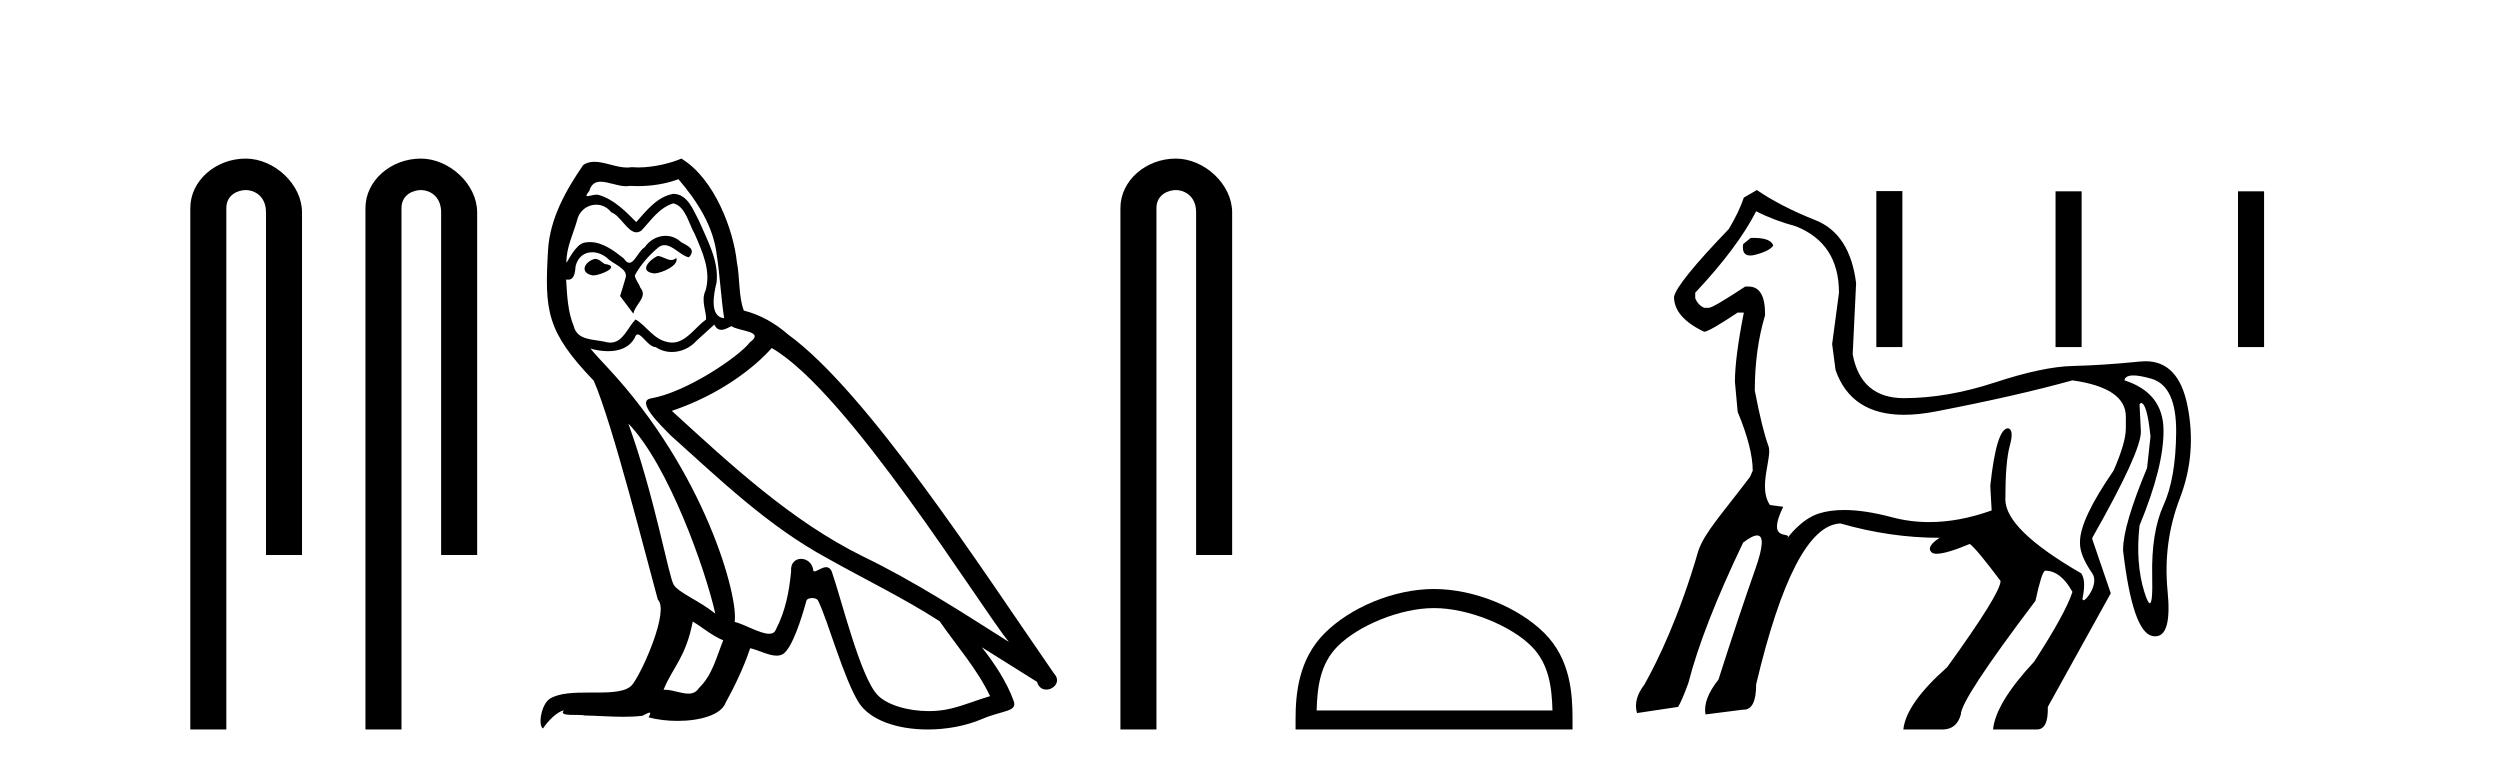
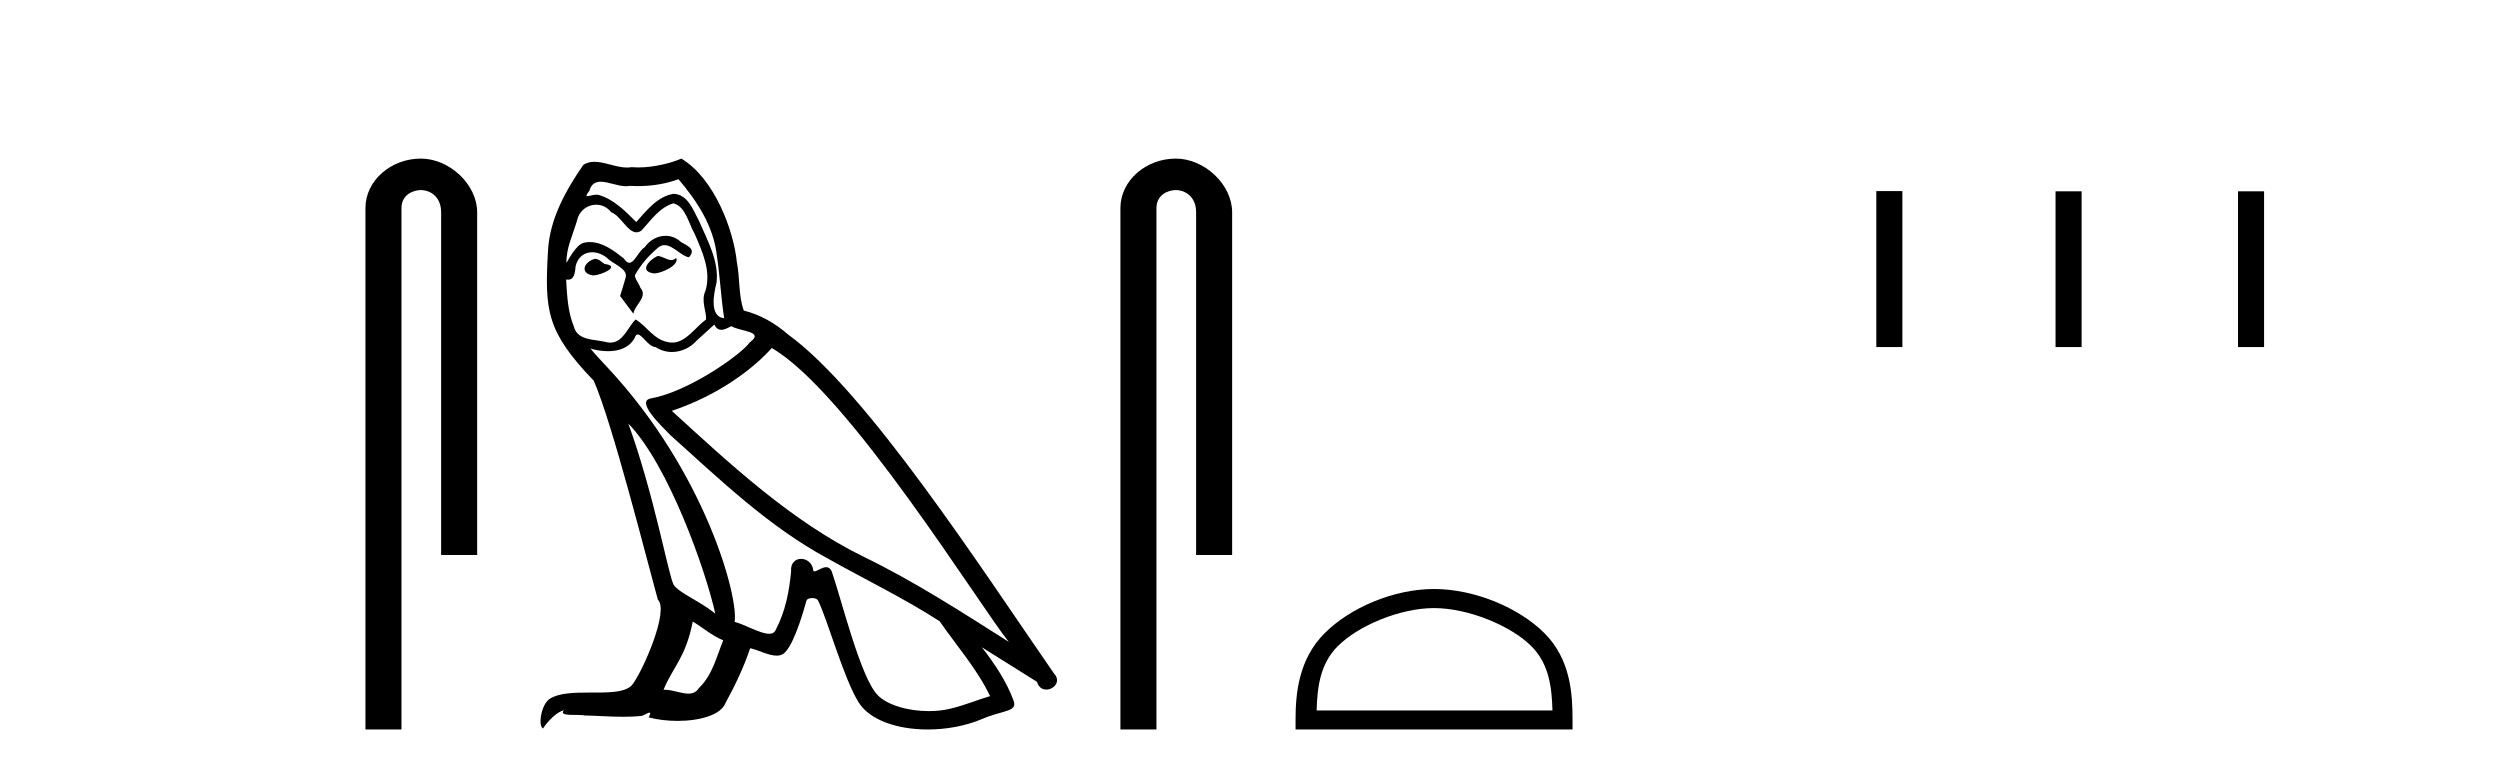
<svg xmlns="http://www.w3.org/2000/svg" width="133.0" height="41.0">
-   <path d="M 13.069 8.437 C 11.5 8.437 10.124 9.591 10.124 11.072 L 10.124 38.809 L 12.041 38.809 L 12.041 11.072 C 12.041 10.346 12.68 10.111 13.081 10.111 C 13.502 10.111 14.151 10.406 14.151 11.296 L 14.151 29.526 L 16.067 29.526 L 16.067 11.296 C 16.067 9.813 14.598 8.437 13.069 8.437 Z" style="fill:#000000;stroke:none" />
  <path d="M 22.387 8.437 C 20.818 8.437 19.442 9.591 19.442 11.072 L 19.442 38.809 L 21.359 38.809 L 21.359 11.072 C 21.359 10.346 21.998 10.111 22.399 10.111 C 22.82 10.111 23.468 10.406 23.468 11.296 L 23.468 29.526 L 25.385 29.526 L 25.385 11.296 C 25.385 9.813 23.916 8.437 22.387 8.437 Z" style="fill:#000000;stroke:none" />
  <path d="M 34.98 13.619 C 34.524 13.839 33.967 14.447 34.811 14.548 C 35.216 14.531 36.145 14.109 35.976 13.721 L 35.976 13.721 C 35.889 13.804 35.8 13.834 35.71 13.834 C 35.471 13.834 35.226 13.619 34.98 13.619 ZM 31.654 13.771 C 31.097 13.906 30.81 14.514 31.519 14.649 C 31.531 14.65 31.543 14.651 31.556 14.651 C 31.964 14.651 33.077 14.156 32.161 14.042 C 32.009 13.94 31.857 13.771 31.654 13.771 ZM 36.094 9.534 C 37.09 10.699 37.968 12.049 38.137 13.603 C 38.306 14.717 38.356 15.831 38.525 16.928 C 37.732 16.861 37.968 15.628 38.12 15.038 C 38.255 13.873 37.63 12.792 37.192 11.762 C 36.888 11.205 36.601 10.328 35.824 10.311 C 34.963 10.463 34.406 11.189 33.849 11.813 C 33.275 11.239 32.667 10.615 31.874 10.378 C 31.832 10.363 31.786 10.357 31.737 10.357 C 31.559 10.357 31.351 10.435 31.255 10.435 C 31.172 10.435 31.173 10.377 31.35 10.159 C 31.458 9.78 31.68 9.668 31.956 9.668 C 32.357 9.668 32.872 9.907 33.305 9.907 C 33.37 9.907 33.433 9.901 33.494 9.889 C 33.637 9.897 33.78 9.901 33.923 9.901 C 34.661 9.901 35.401 9.789 36.094 9.534 ZM 35.824 10.817 C 36.483 10.986 36.634 11.898 36.955 12.438 C 37.36 13.383 37.85 14.413 37.529 15.476 C 37.276 15.983 37.597 16.624 37.563 16.996 C 37 17.391 36.505 18.226 35.758 18.226 C 35.676 18.226 35.592 18.216 35.503 18.194 C 34.761 18.042 34.389 17.333 33.815 16.996 C 33.4 17.397 33.154 18.228 32.469 18.228 C 32.375 18.228 32.273 18.212 32.161 18.178 C 31.536 18.042 30.709 18.11 30.523 17.35 C 30.203 16.574 30.169 15.713 30.118 14.869 L 30.118 14.869 C 30.155 14.876 30.19 14.879 30.221 14.879 C 30.563 14.879 30.594 14.483 30.625 14.143 C 30.756 13.649 31.11 13.42 31.503 13.42 C 31.768 13.42 32.051 13.524 32.296 13.721 C 32.583 14.042 33.461 14.295 33.275 14.801 C 33.191 15.105 33.089 15.426 32.988 15.747 L 33.697 16.692 C 33.765 16.202 34.49 15.797 34.068 15.308 C 34.001 15.088 33.748 14.801 33.781 14.632 C 34.085 14.092 34.49 13.619 34.963 13.214 C 35.091 13.09 35.221 13.042 35.35 13.042 C 35.803 13.042 36.258 13.635 36.651 13.687 C 37.04 13.265 36.618 13.096 36.229 12.877 C 35.989 12.65 35.698 12.546 35.408 12.546 C 34.986 12.546 34.565 12.766 34.305 13.147 C 33.984 13.339 33.761 13.98 33.479 13.98 C 33.391 13.98 33.296 13.917 33.191 13.755 C 32.675 13.342 32.057 12.879 31.382 12.879 C 31.282 12.879 31.182 12.889 31.08 12.91 C 30.603 13.009 30.173 13.976 30.137 13.976 C 30.136 13.976 30.135 13.975 30.135 13.974 C 30.118 13.181 30.49 12.472 30.709 11.695 C 30.831 11.185 31.269 10.89 31.715 10.89 C 32.006 10.89 32.302 11.016 32.515 11.29 C 33.018 11.476 33.386 12.359 33.859 12.359 C 33.942 12.359 34.028 12.332 34.119 12.269 C 34.642 11.712 35.064 11.053 35.824 10.817 ZM 33.427 22.533 C 35.571 24.744 37.546 30.349 38.053 32.645 C 37.225 31.97 36.094 31.531 35.841 31.109 C 35.571 30.67 34.828 26.399 33.427 22.533 ZM 41.057 18.515 C 45.109 20.845 52.166 32.307 53.668 34.148 C 51.136 32.544 48.637 30.923 45.919 29.606 C 42.104 27.733 38.846 24.694 35.74 21.858 C 38.306 20.997 40.146 19.545 41.057 18.515 ZM 36.854 33.067 C 37.394 33.388 37.884 33.827 38.475 34.063 C 38.12 34.941 37.901 35.92 37.175 36.612 C 37.038 36.832 36.844 36.901 36.622 36.901 C 36.238 36.901 35.771 36.694 35.381 36.694 C 35.354 36.694 35.327 36.695 35.301 36.697 C 35.773 35.515 36.483 34.992 36.854 33.067 ZM 38.002 17.266 C 38.104 17.478 38.235 17.547 38.373 17.547 C 38.555 17.547 38.751 17.427 38.913 17.35 C 39.319 17.637 40.72 17.604 39.893 18.211 C 39.369 18.92 36.572 20.854 34.63 21.195 C 33.791 21.342 35.2 22.668 35.655 23.141 C 38.289 25.504 40.872 28.003 44.029 29.708 C 46.004 30.822 48.08 31.818 49.988 33.05 C 50.899 34.367 51.98 35.582 52.672 37.034 C 51.98 37.237 51.305 37.524 50.596 37.693 C 50.221 37.787 49.816 37.831 49.41 37.831 C 48.295 37.831 47.174 37.499 46.679 36.967 C 45.767 36.005 44.771 31.902 44.248 30.4 C 44.173 30.231 44.068 30.174 43.954 30.174 C 43.726 30.174 43.461 30.397 43.331 30.397 C 43.304 30.397 43.283 30.388 43.269 30.366 C 43.235 29.95 42.916 29.731 42.617 29.731 C 42.321 29.731 42.045 29.946 42.087 30.4 C 41.986 31.463 41.783 32.527 41.277 33.489 C 41.215 33.653 41.085 33.716 40.915 33.716 C 40.435 33.716 39.63 33.221 39.082 33.084 C 39.302 31.784 37.529 25.133 32.33 19.562 C 32.148 19.365 31.356 18.53 31.425 18.53 C 31.433 18.53 31.452 18.541 31.486 18.566 C 31.752 18.635 32.051 18.683 32.348 18.683 C 32.918 18.683 33.476 18.508 33.765 17.975 C 33.809 17.843 33.864 17.792 33.928 17.792 C 34.159 17.792 34.509 18.464 34.879 18.464 C 35.147 18.643 35.447 18.726 35.746 18.726 C 36.235 18.726 36.721 18.504 37.056 18.127 C 37.377 17.84 37.681 17.553 38.002 17.266 ZM 36.246 8.437 C 35.716 8.673 34.786 8.908 33.953 8.908 C 33.831 8.908 33.712 8.903 33.596 8.893 C 33.517 8.907 33.436 8.913 33.355 8.913 C 32.787 8.913 32.175 8.608 31.625 8.608 C 31.416 8.608 31.215 8.652 31.03 8.774 C 30.101 10.125 29.257 11.627 29.156 13.299 C 28.97 16.506 29.055 17.62 31.587 20.254 C 32.583 22.516 34.44 29.893 34.997 31.902 C 35.605 32.476 34.237 35.616 33.663 36.393 C 33.351 36.823 32.528 36.844 31.644 36.844 C 31.548 36.844 31.451 36.844 31.354 36.844 C 30.559 36.844 29.754 36.861 29.257 37.169 C 28.784 37.473 28.616 38.604 28.886 38.756 C 29.139 38.368 29.645 37.845 30 37.794 L 30 37.794 C 29.662 38.148 30.844 37.98 31.097 38.064 C 31.78 38.075 32.471 38.133 33.164 38.133 C 33.499 38.133 33.834 38.119 34.17 38.081 C 34.322 38.014 34.484 37.911 34.555 37.911 C 34.611 37.911 34.611 37.973 34.507 38.165 C 34.985 38.29 35.522 38.352 36.047 38.352 C 37.228 38.352 38.347 38.037 38.593 37.406 C 39.099 36.477 39.572 35.498 39.909 34.485 C 40.34 34.577 40.882 34.88 41.317 34.88 C 41.444 34.88 41.562 34.854 41.665 34.789 C 42.138 34.468 42.627 32.966 42.898 31.97 C 42.923 31.866 43.064 31.816 43.206 31.816 C 43.343 31.816 43.481 31.862 43.522 31.953 C 44.029 32.966 44.873 36.072 45.683 37.372 C 46.294 38.335 47.776 38.809 49.353 38.809 C 50.346 38.809 51.376 38.622 52.25 38.25 C 53.347 37.777 54.158 37.878 53.921 37.271 C 53.55 36.258 52.908 35.295 52.233 34.435 L 52.233 34.435 C 53.212 35.042 54.191 35.667 55.17 36.275 C 55.251 36.569 55.454 36.686 55.662 36.686 C 56.061 36.686 56.476 36.252 56.065 35.819 C 52.233 30.282 46.139 20.845 41.918 17.789 C 41.243 17.198 40.45 16.743 39.572 16.523 C 39.285 15.78 39.369 14.784 39.2 13.94 C 39.032 12.269 38.019 9.5 36.246 8.437 Z" style="fill:#000000;stroke:none" />
  <path d="M 62.551 8.437 C 60.982 8.437 59.606 9.591 59.606 11.072 L 59.606 38.809 L 61.523 38.809 L 61.523 11.072 C 61.523 10.346 62.162 10.111 62.563 10.111 C 62.984 10.111 63.633 10.406 63.633 11.296 L 63.633 29.526 L 65.55 29.526 L 65.55 11.296 C 65.55 9.813 64.081 8.437 62.551 8.437 Z" style="fill:#000000;stroke:none" />
  <path d="M 76.291 32.35 C 78.104 32.35 80.372 33.281 81.47 34.378 C 82.43 35.339 82.556 36.612 82.591 37.795 L 70.045 37.795 C 70.081 36.612 70.206 35.339 71.167 34.378 C 72.264 33.281 74.479 32.35 76.291 32.35 ZM 76.291 31.335 C 74.142 31.335 71.828 32.329 70.473 33.684 C 69.082 35.075 68.924 36.906 68.924 38.275 L 68.924 38.809 L 83.659 38.809 L 83.659 38.275 C 83.659 36.906 83.554 35.075 82.164 33.684 C 80.808 32.329 78.441 31.335 76.291 31.335 Z" style="fill:#000000;stroke:none" />
-   <path d="M 93.293 12.656 C 93.243 12.656 93.19 12.657 93.136 12.659 L 92.735 12.987 C 92.678 13.391 92.803 13.593 93.111 13.593 C 93.192 13.593 93.285 13.579 93.391 13.551 C 93.901 13.418 94.217 13.254 94.338 13.06 C 94.248 12.791 93.9 12.656 93.293 12.656 ZM 93.427 11.239 C 94.034 11.554 94.739 11.821 95.54 12.04 C 97.07 12.647 97.834 13.825 97.834 15.573 L 97.47 18.304 L 97.652 19.688 C 98.206 21.274 99.421 22.067 101.298 22.067 C 101.807 22.067 102.364 22.008 102.97 21.892 C 105.811 21.345 108.239 20.793 110.254 20.235 C 112.148 20.502 113.095 21.145 113.095 22.165 L 113.095 22.784 C 113.095 23.294 112.876 24.047 112.439 25.042 C 111.249 26.766 110.655 28.029 110.655 28.83 L 110.655 28.903 C 110.655 29.34 110.873 29.874 111.31 30.505 C 111.667 31.021 111.02 31.933 110.837 31.933 C 110.796 31.933 110.778 31.887 110.8 31.78 C 110.922 31.197 110.897 30.772 110.727 30.505 C 108.032 28.951 106.685 27.64 106.685 26.572 C 106.685 25.236 106.764 24.283 106.921 23.713 C 107.079 23.142 107.049 22.833 106.83 22.784 C 106.418 22.784 106.102 23.804 105.883 25.843 L 105.956 27.155 C 104.803 27.568 103.698 27.775 102.64 27.775 C 101.959 27.775 101.298 27.69 100.657 27.519 C 99.69 27.261 98.841 27.132 98.11 27.132 C 97.603 27.132 97.153 27.194 96.76 27.319 C 95.833 27.612 95.128 28.573 95.082 28.638 L 95.082 28.638 C 95.082 28.638 95.082 28.638 95.082 28.638 L 95.082 28.638 C 95.082 28.638 95.082 28.638 95.082 28.638 L 95.082 28.638 C 95.387 28.208 93.898 28.947 94.867 26.961 L 94.161 26.866 C 93.505 25.92 94.302 24.314 94.083 23.731 C 93.865 23.148 93.622 22.165 93.355 20.781 C 93.355 19.324 93.537 17.989 93.901 16.775 L 93.901 16.702 C 93.901 15.731 93.61 15.245 93.027 15.245 L 92.845 15.245 C 91.704 15.998 91.06 16.374 90.914 16.374 L 90.659 16.374 C 90.441 16.277 90.283 16.107 90.186 15.864 L 90.186 15.573 C 91.691 13.97 92.772 12.526 93.427 11.239 ZM 113.493 19.973 C 113.724 19.973 114.041 20.03 114.442 20.144 C 115.341 20.399 115.784 21.345 115.772 22.984 C 115.76 24.623 115.535 25.922 115.098 26.881 C 114.661 27.841 114.461 29.103 114.497 30.669 C 114.519 31.618 114.477 32.092 114.369 32.092 C 114.3 32.092 114.203 31.891 114.078 31.489 C 113.762 30.469 113.677 29.291 113.823 27.956 C 114.697 25.843 115.122 24.138 115.098 22.839 C 115.074 21.54 114.382 20.672 113.022 20.235 C 113.049 20.06 113.206 19.973 113.493 19.973 ZM 93.464 10.11 L 92.772 10.51 C 92.602 11.02 92.335 11.579 91.971 12.186 C 90.125 14.104 89.154 15.306 89.057 15.791 C 89.057 16.52 89.591 17.139 90.659 17.649 C 90.829 17.649 91.424 17.309 92.444 16.629 L 92.772 16.629 C 92.456 18.232 92.298 19.458 92.298 20.308 L 92.444 21.91 C 92.978 23.197 93.245 24.241 93.245 25.042 L 93.1 25.37 C 91.592 27.365 90.697 28.315 90.357 29.287 C 89.337 32.807 88.195 35.143 87.491 36.406 C 87.078 36.94 86.945 37.45 87.09 37.935 L 89.275 37.607 C 89.421 37.365 89.603 36.94 89.822 36.333 C 90.332 34.342 91.303 31.853 92.735 28.866 C 93.067 28.612 93.315 28.485 93.48 28.485 C 93.835 28.485 93.805 29.074 93.391 30.25 C 92.784 31.974 92.128 33.941 91.424 36.151 C 90.866 36.855 90.635 37.474 90.732 38.008 L 92.735 37.753 C 92.747 37.754 92.759 37.754 92.77 37.754 C 93.208 37.754 93.427 37.305 93.427 36.406 C 94.763 30.772 96.256 27.919 97.907 27.847 C 99.68 28.357 101.44 28.611 103.188 28.611 C 102.703 28.927 102.557 29.182 102.751 29.376 C 102.807 29.432 102.902 29.46 103.037 29.46 C 103.374 29.46 103.958 29.286 104.791 28.939 C 105.009 29.085 105.556 29.741 106.43 30.906 C 106.43 31.343 105.483 32.873 103.589 35.495 C 102.132 36.782 101.355 37.887 101.258 38.809 L 103.334 38.809 C 103.844 38.809 104.172 38.542 104.317 38.008 C 104.317 37.474 105.641 35.459 108.287 31.962 C 108.506 30.942 108.676 30.408 108.797 30.36 C 109.356 30.36 109.841 30.736 110.254 31.489 C 110.011 32.241 109.331 33.48 108.214 35.204 C 106.855 36.66 106.126 37.862 106.029 38.809 L 108.36 38.809 C 108.773 38.809 108.967 38.409 108.943 37.607 L 112.293 31.562 L 111.31 28.684 L 111.31 28.611 C 113.034 25.576 113.896 23.695 113.896 22.966 L 113.823 21.509 L 113.896 21.437 C 114.115 21.437 114.285 22.031 114.406 23.221 L 114.224 24.897 C 113.374 26.936 112.949 28.381 112.949 29.231 L 112.949 29.303 C 113.289 32.193 113.811 33.704 114.515 33.838 C 114.566 33.847 114.614 33.852 114.66 33.852 C 115.255 33.852 115.474 33.052 115.316 31.452 C 115.146 29.728 115.365 28.077 115.972 26.499 C 116.579 24.921 116.713 23.282 116.373 21.582 C 116.057 20.006 115.314 19.218 114.144 19.218 C 114.052 19.218 113.957 19.223 113.86 19.233 C 112.524 19.367 111.328 19.446 110.272 19.47 C 109.216 19.494 107.838 19.785 106.138 20.344 C 104.439 20.902 102.824 21.182 101.294 21.182 C 99.765 21.182 98.854 20.405 98.563 18.851 L 98.745 15.063 C 98.526 13.315 97.804 12.198 96.578 11.712 C 95.352 11.227 94.314 10.692 93.464 10.11 Z" style="fill:#000000;stroke:none" />
  <path d="M 99.82 10.166 L 99.82 18.464 L 101.207 18.464 L 101.207 10.166 ZM 109.355 10.178 L 109.355 18.464 L 110.742 18.464 L 110.742 10.178 ZM 119.062 10.178 L 119.062 18.464 L 120.449 18.464 L 120.449 10.178 Z" style="fill:#000000;stroke:none" />
</svg>